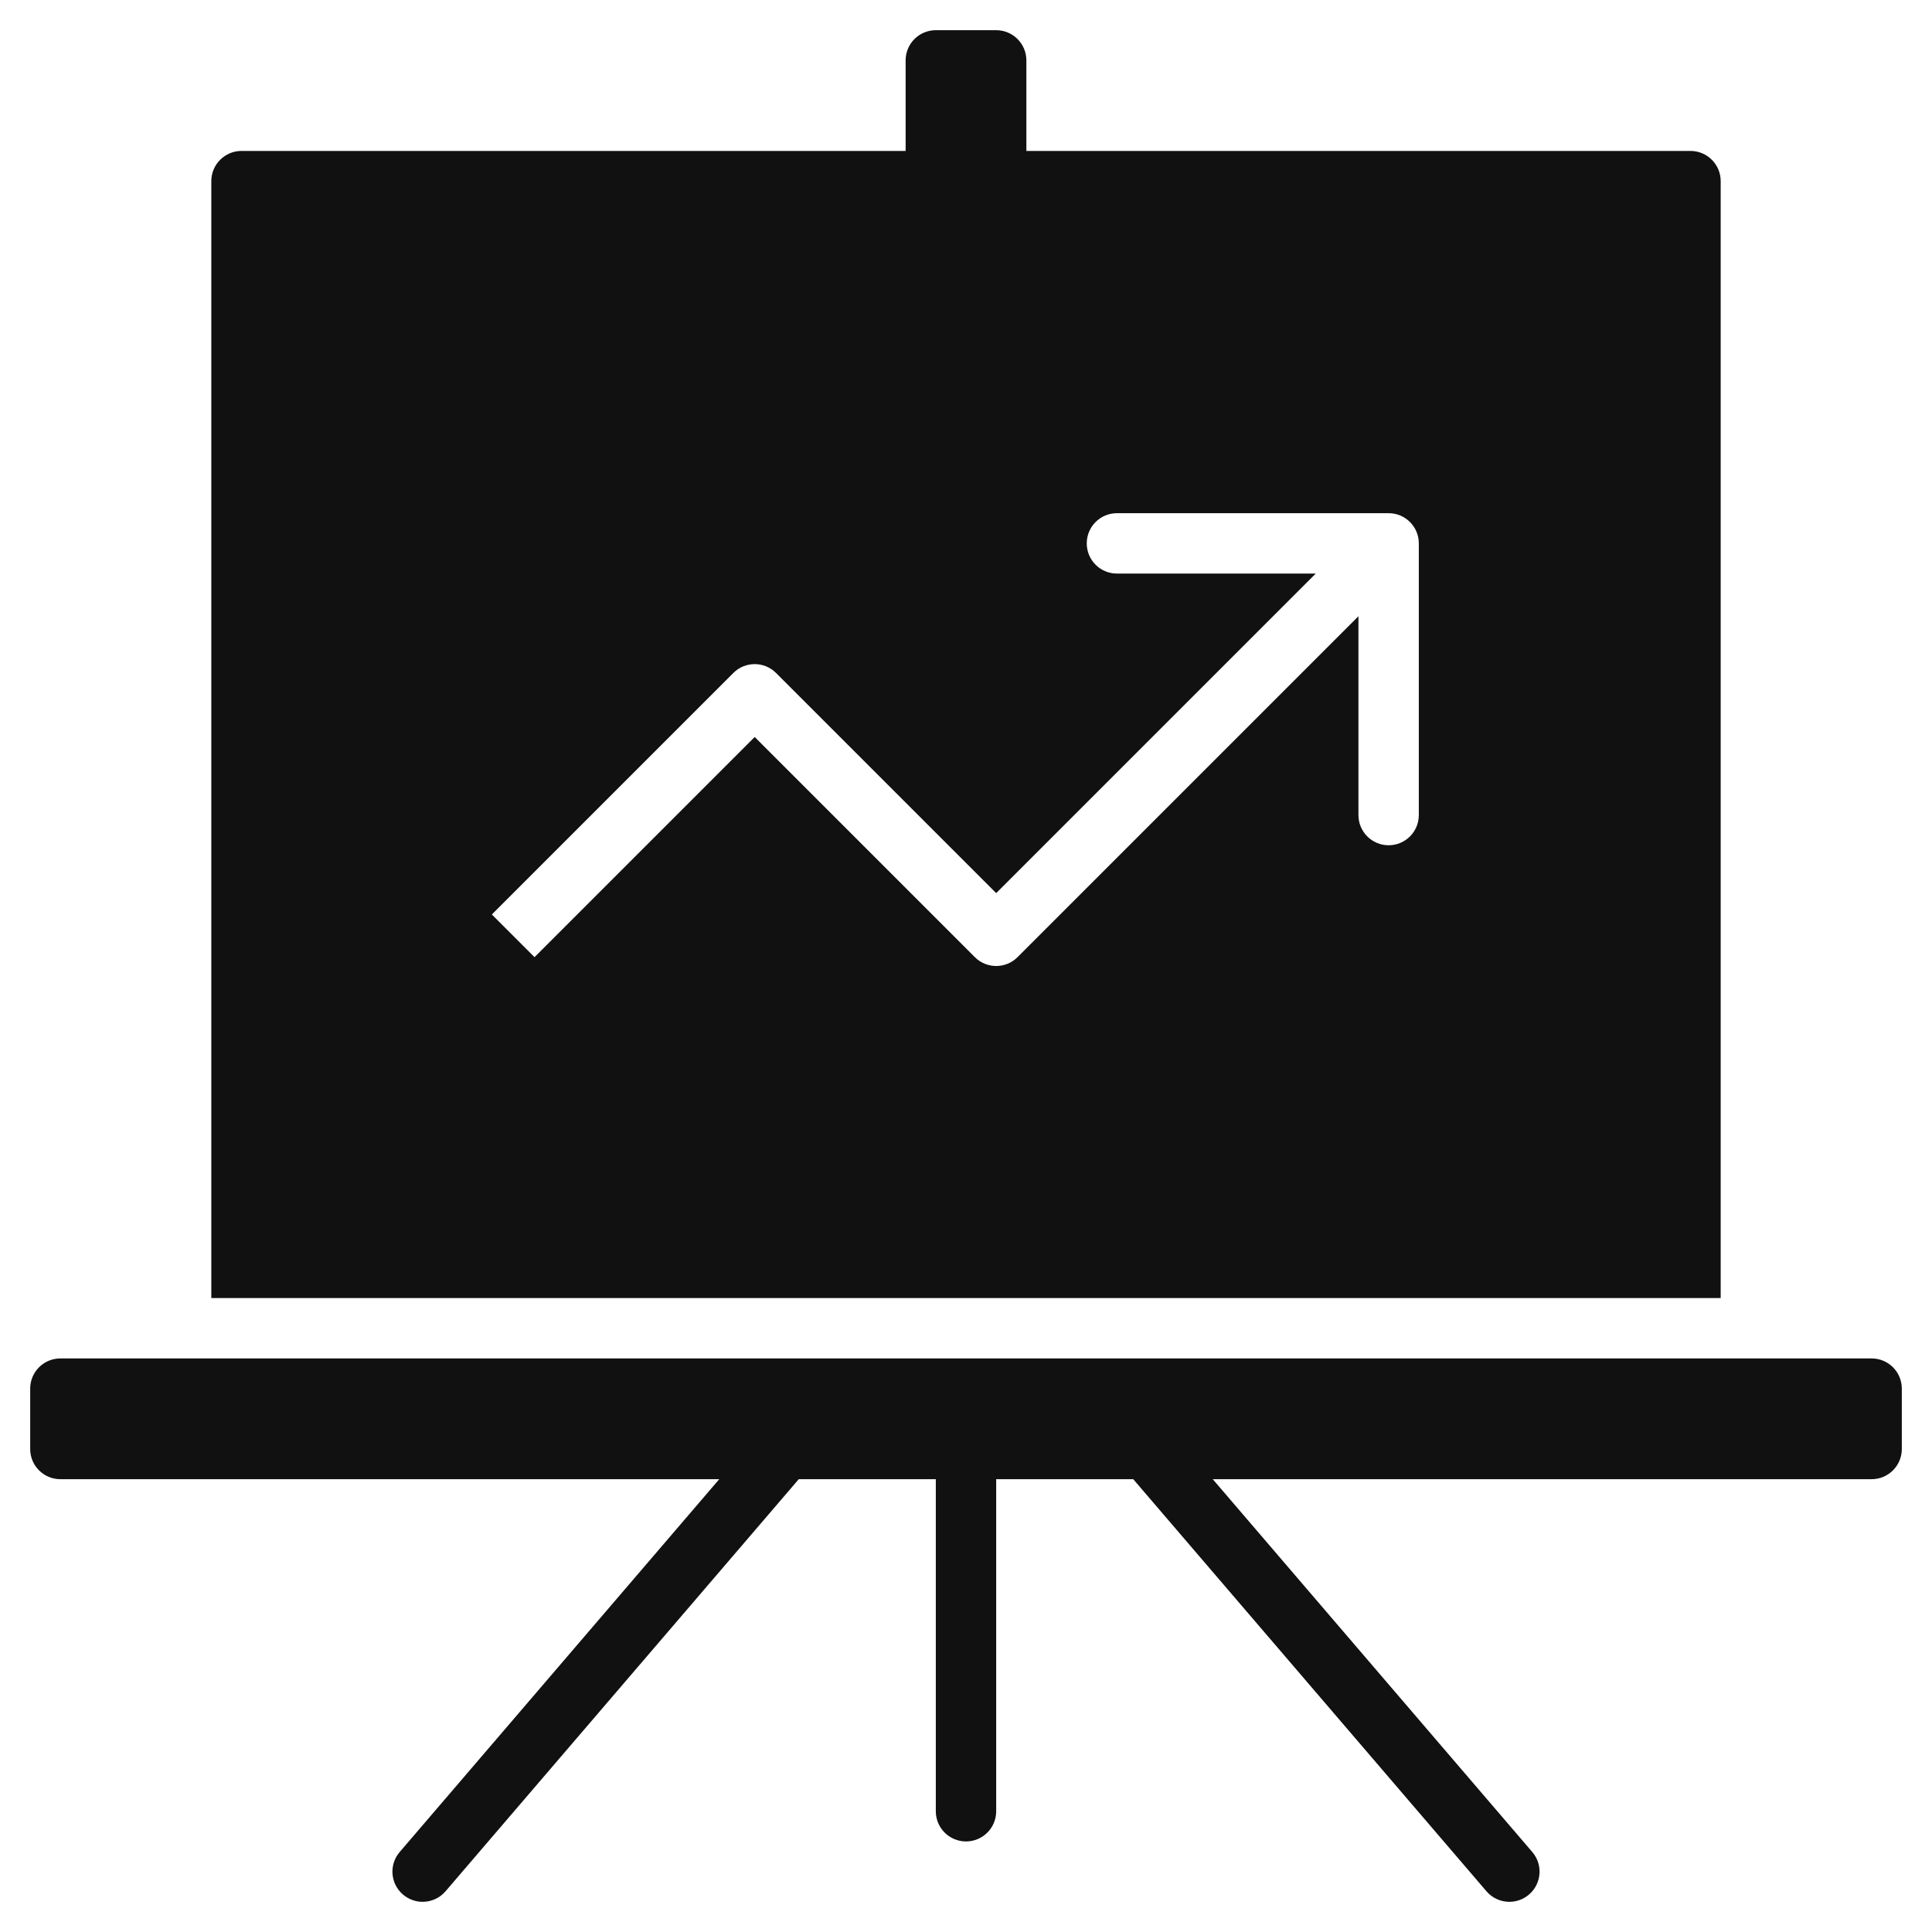
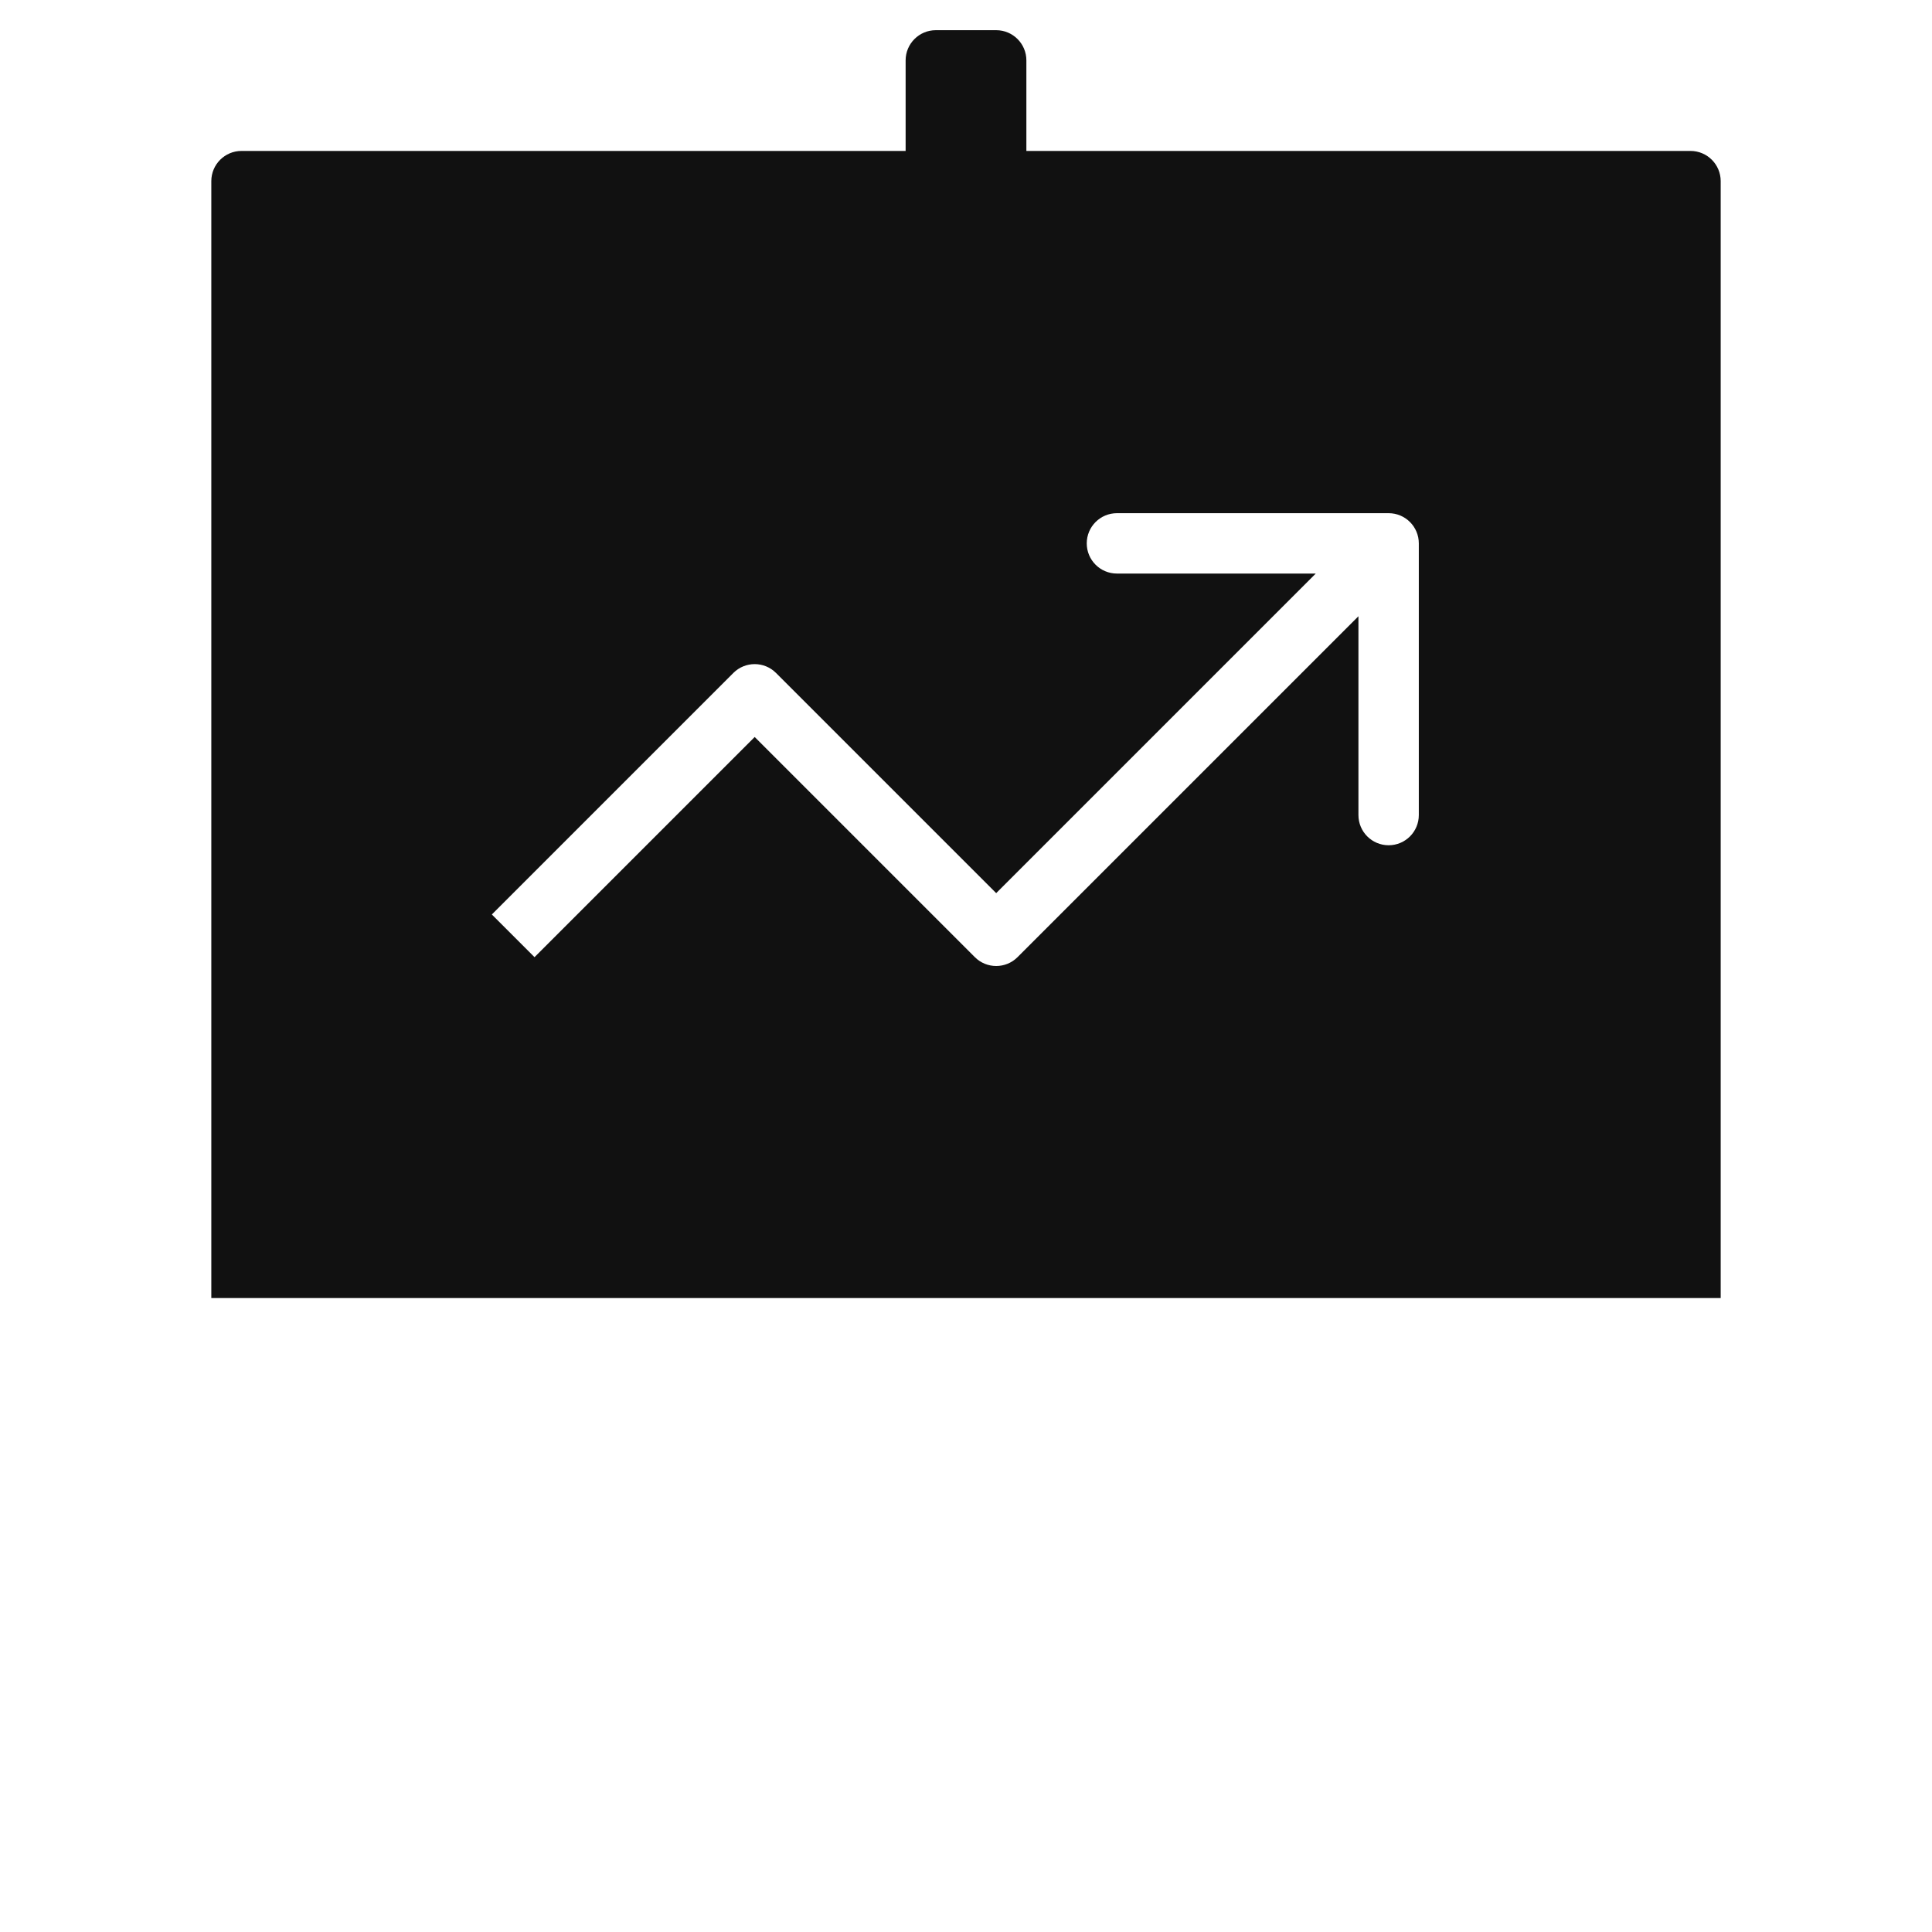
<svg xmlns="http://www.w3.org/2000/svg" viewBox="0 0 64 64" width="64" height="64">
  <g class="nc-icon-wrapper" stroke="none" fill="#111111">
-     <path data-color="color-2" d="M62,45H2c-0.553,0-1,0.448-1,1v2c0,0.552,0.447,1,1,1h21.826L13.241,61.349 c-0.36,0.419-0.312,1.051,0.108,1.41C13.538,62.921,13.77,63,14,63c0.281,0,0.562-0.119,0.759-0.349L26.46,49H31v11 c0,0.552,0.447,1,1,1s1-0.448,1-1V49h4.54l11.701,13.651C49.438,62.881,49.719,63,50,63c0.23,0,0.462-0.079,0.65-0.241 c0.42-0.359,0.469-0.991,0.108-1.41L40.174,49H62c0.553,0,1-0.448,1-1v-2C63,45.448,62.553,45,62,45z" />
    <path fill="#111111" d="M56,5H34V2c0-0.552-0.448-1-1-1h-2c-0.552,0-1,0.448-1,1v3H8C7.448,5,7,5.448,7,6v37h50V6 C57,5.448,56.552,5,56,5z M47,27c0,0.552-0.447,1-1,1s-1-0.448-1-1v-6.586L33.707,31.707C33.512,31.902,33.256,32,33,32 s-0.512-0.098-0.707-0.293L25,24.414l-7.293,7.293l-1.414-1.414l8-8c0.391-0.391,1.023-0.391,1.414,0L33,29.586L43.586,19H37 c-0.553,0-1-0.448-1-1s0.447-1,1-1h9c0.553,0,1,0.448,1,1V27z" />
  </g>
</svg>